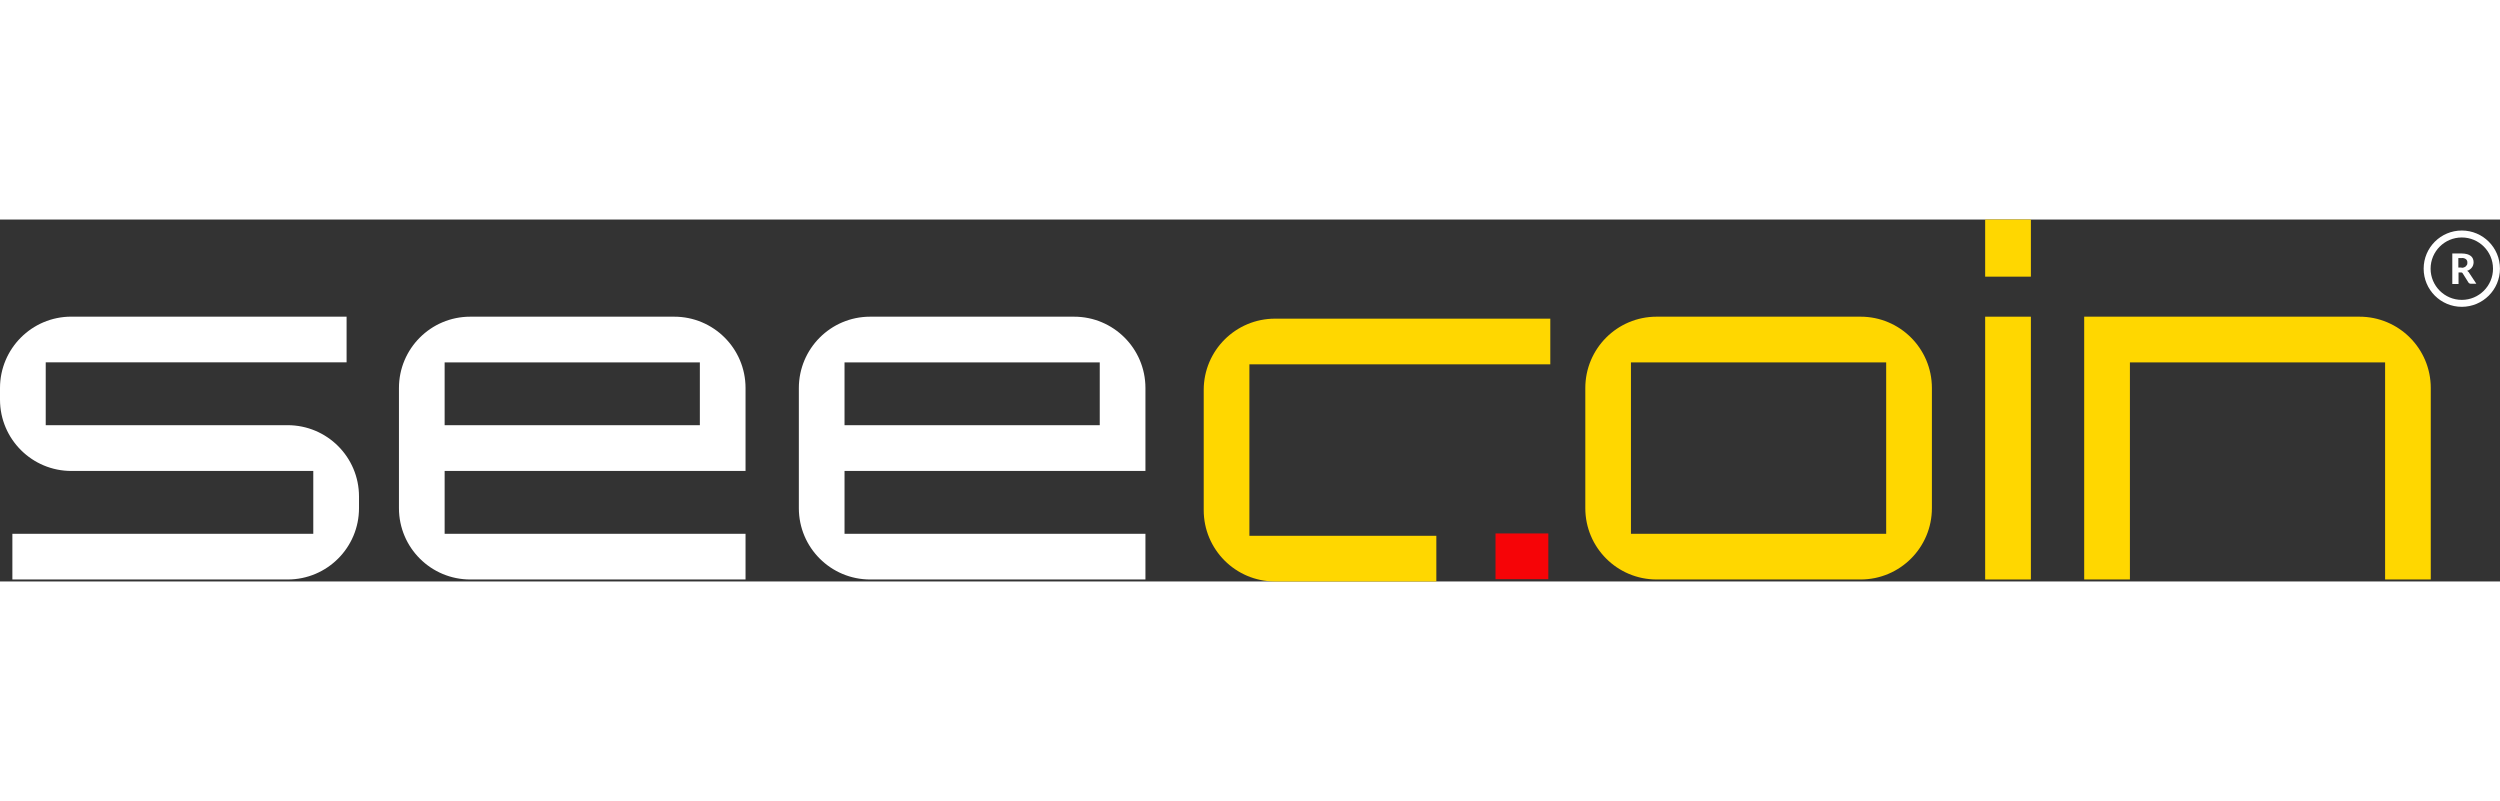
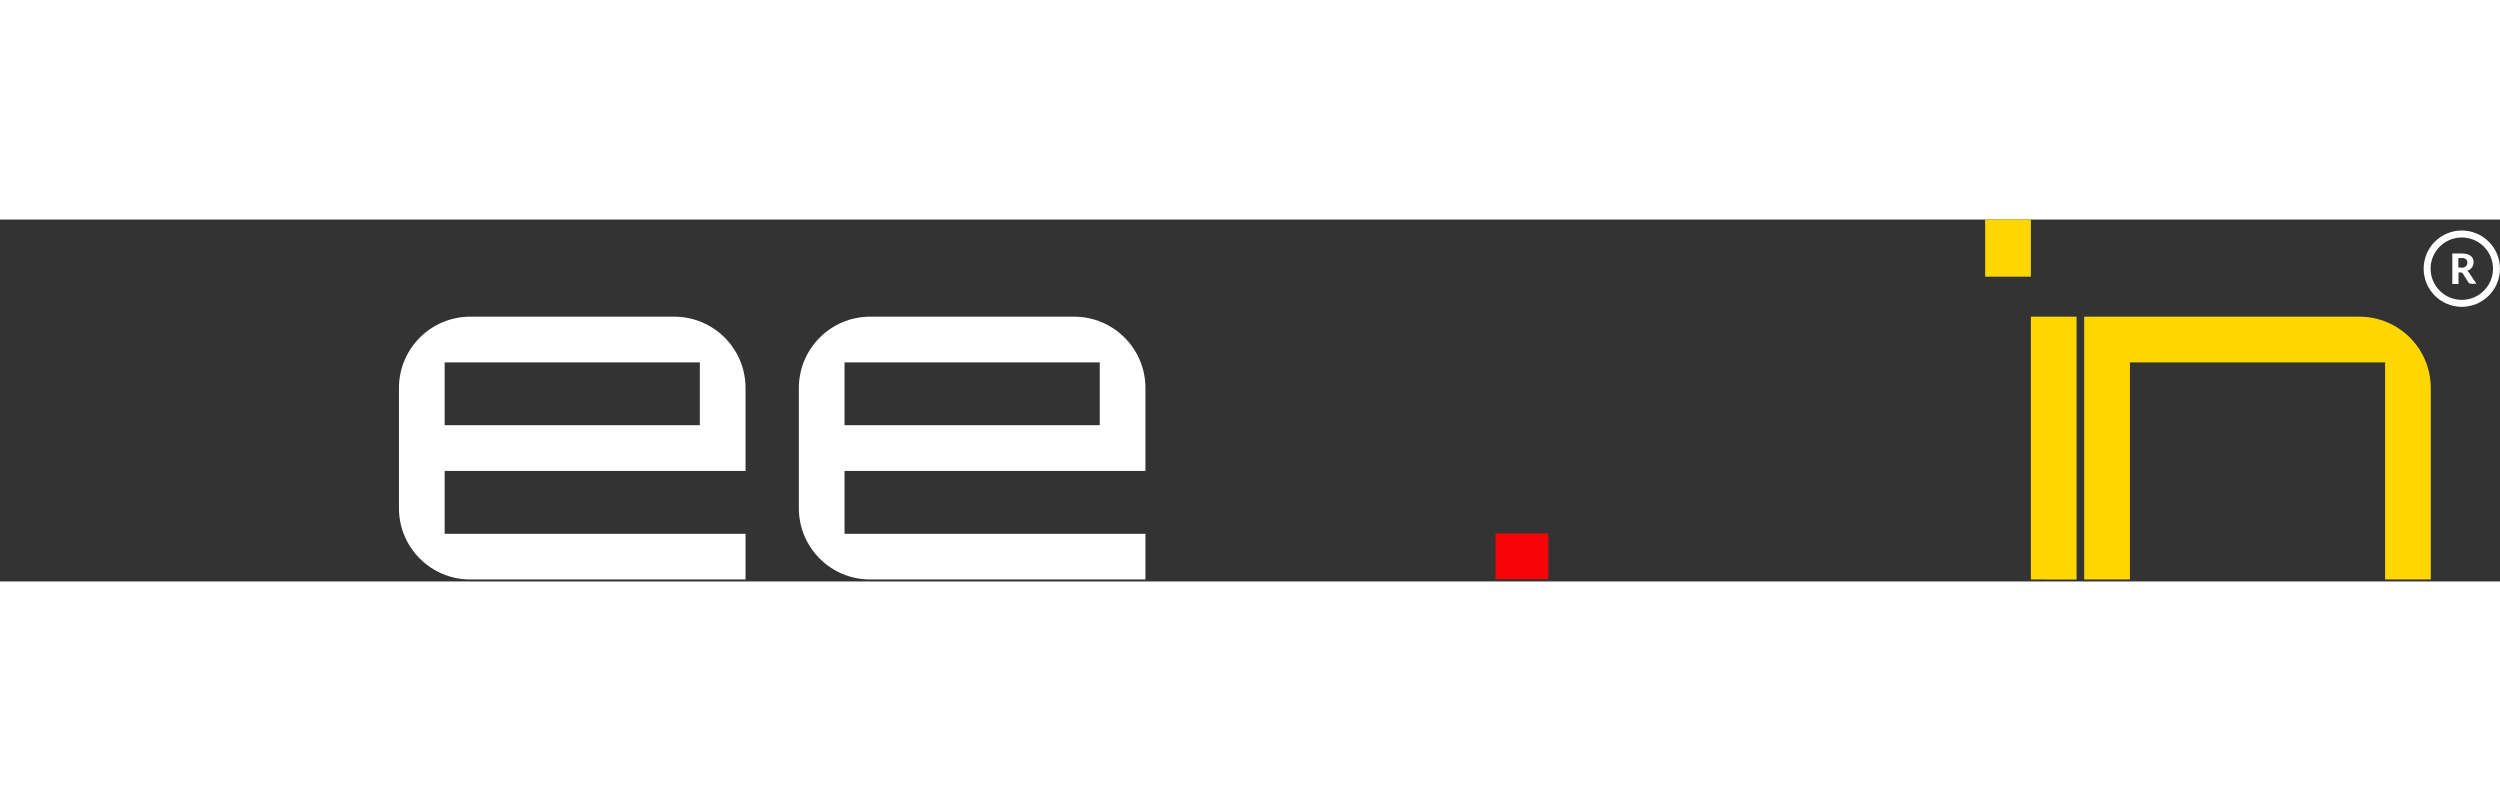
<svg xmlns="http://www.w3.org/2000/svg" id="Warstwa_2" data-name="Warstwa 2" viewBox="0 0 557.65 80.73" width="90" height="28.836">
  <rect x="0" y="0" width="557.65" height="80.73" fill="#333333" stroke="none" />
  <defs>
    <style>
            .cls-1 {
            fill: #f60407;
            }

            .cls-2 {
            fill: #fff;
            }

            .cls-3 {
            fill: gold;
            }
        </style>
  </defs>
  <g id="Warstwa_2-2" data-name="Warstwa 2">
    <g>
      <g id="Warstwa_1-2" data-name="Warstwa 1-2">
        <g>
          <g id="Group_22954" data-name="Group 22954">
            <g id="Group_22959" data-name="Group 22959">
-               <path id="Path_20426" data-name="Path 20426" class="cls-2" d="M80.08,64.36c.01,8.79-7.1,15.92-15.89,15.93H2.76v-10.19h67.12v-14.02H15.93C7.14,56.09.01,48.97,0,40.18v-2.59c0-8.79,7.1-15.92,15.89-15.93h61.42v10.19H10.2v14.02h53.95c8.79,0,15.92,7.1,15.93,15.89v2.59h0Z" />
              <path id="Path_20427" data-name="Path 20427" class="cls-2" d="M166.3,80.29h-61.38c-8.79.01-15.92-7.1-15.93-15.89v-26.8c-.01-8.79,7.1-15.92,15.89-15.93h45.49c8.79-.01,15.92,7.1,15.93,15.89v18.52h-67.12v14.02h67.12v10.19h0ZM156.11,31.86h-56.93v14.02h56.93v-14.02Z" />
              <path id="Path_20428" data-name="Path 20428" class="cls-2" d="M255.5,80.29h-61.38c-8.79.01-15.92-7.1-15.93-15.89v-26.8c0-8.79,7.1-15.92,15.89-15.93h45.49c8.79-.01,15.92,7.1,15.93,15.89v18.52h-67.12v14.02h67.12v10.19ZM245.31,31.86h-56.93v14.02h56.93v-14.02Z" />
-               <path id="Path_20429" data-name="Path 20429" class="cls-3" d="M430.93,64.36c.01,8.79-7.1,15.92-15.89,15.93h-45.49c-8.79.01-15.92-7.1-15.93-15.89v-26.8c-.01-8.79,7.1-15.92,15.89-15.93h45.49c8.79-.01,15.92,7.1,15.93,15.89v26.8ZM420.73,31.86h-56.93v38.24h56.93V31.86Z" />
-               <path id="Path_20430" data-name="Path 20430" class="cls-3" d="M453.01,12.74h-10.2V0h10.2v12.74ZM453.01,80.29h-10.2V21.67h10.2v58.63h0Z" />
+               <path id="Path_20430" data-name="Path 20430" class="cls-3" d="M453.01,12.74h-10.2V0h10.2v12.74ZM453.01,80.29V21.67h10.2v58.63h0Z" />
              <path id="Path_20431" data-name="Path 20431" class="cls-3" d="M542.22,80.29h-10.2V31.86h-56.92v48.43h-10.2V21.67h61.38c8.79-.01,15.92,7.1,15.93,15.89v42.73h.01Z" />
            </g>
          </g>
          <rect id="Rectangle_41697" data-name="Rectangle 41697" class="cls-1" x="333.59" y="70.02" width="11.78" height="10.2" />
          <g id="Group_22956" data-name="Group 22956">
            <g id="Group_22970" data-name="Group 22970">
-               <path id="Path_20432" data-name="Path 20432" class="cls-3" d="M320.39,70.54h-41.7v-38.24h67.12v-10.19h-61.38c-8.79-.01-15.92,7.1-15.93,15.89v26.8c-.01,8.79,7.1,15.92,15.89,15.93h36v-10.19Z" />
-             </g>
+               </g>
          </g>
        </g>
      </g>
      <g>
        <path class="cls-2" d="M549.13,19.47c-4.7,0-8.51-3.81-8.51-8.51s3.81-8.51,8.51-8.51,8.51,3.81,8.51,8.51c0,4.7-3.81,8.5-8.51,8.51ZM549.13,4c-3.85,0-6.96,3.12-6.96,6.96s3.12,6.96,6.96,6.96,6.96-3.12,6.96-6.96-3.12-6.96-6.96-6.96Z" />
        <path class="cls-2" d="M552.38,14.32h-1.24c-.2,0-.4-.09-.52-.26l-1.29-2.06c-.05-.05-.1-.15-.15-.15-.08-.04-.17-.06-.26-.05h-.52v2.58h-1.39v-6.81h2.11c.4,0,.8.05,1.19.15.3.08.58.22.83.41.21.16.37.37.47.62.1.24.15.51.15.77,0,.21-.04.42-.1.62-.05.19-.14.36-.26.52-.13.18-.28.34-.47.47-.18.14-.39.25-.62.31.1.05.18.12.26.21.09.06.17.15.21.26l1.6,2.42h0ZM549.08,10.76c.2.02.39-.02.57-.1.15-.05.3-.14.41-.26.1-.11.18-.23.26-.36.04-.15.06-.31.05-.47.02-.28-.1-.54-.31-.72-.28-.21-.63-.31-.98-.26h-.72v2.11h.72v.05h0Z" />
      </g>
    </g>
  </g>
</svg>